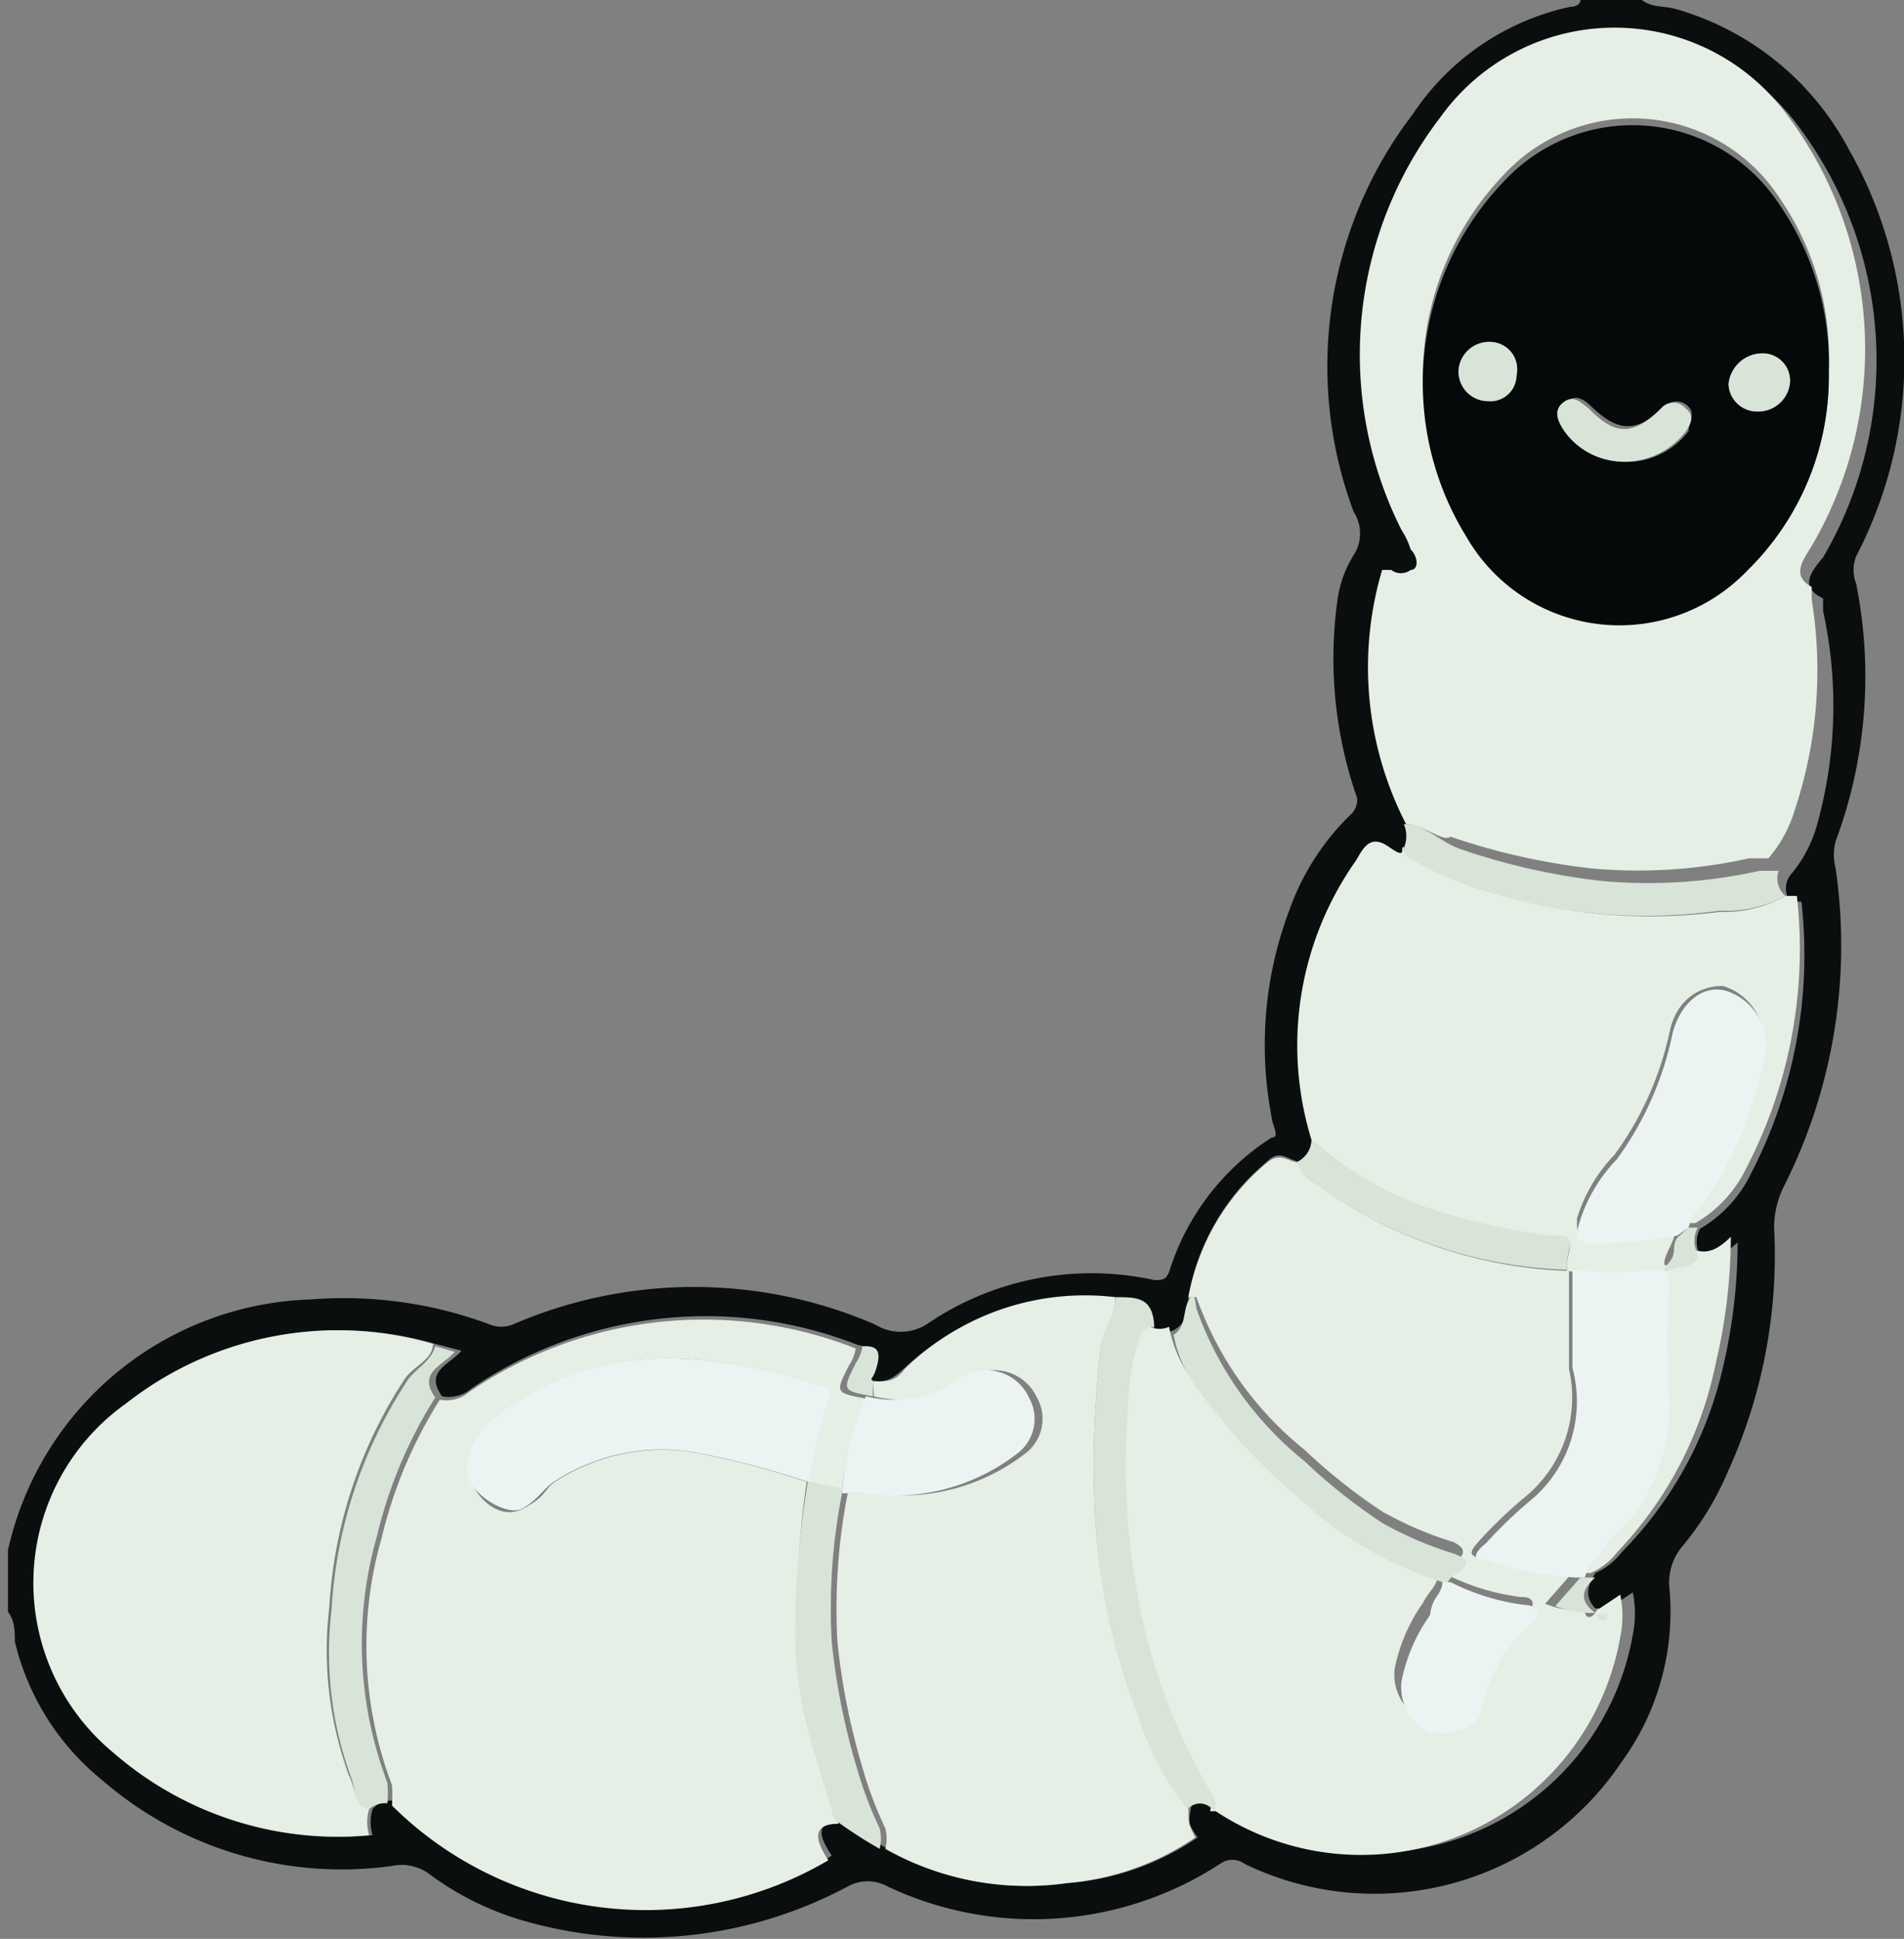
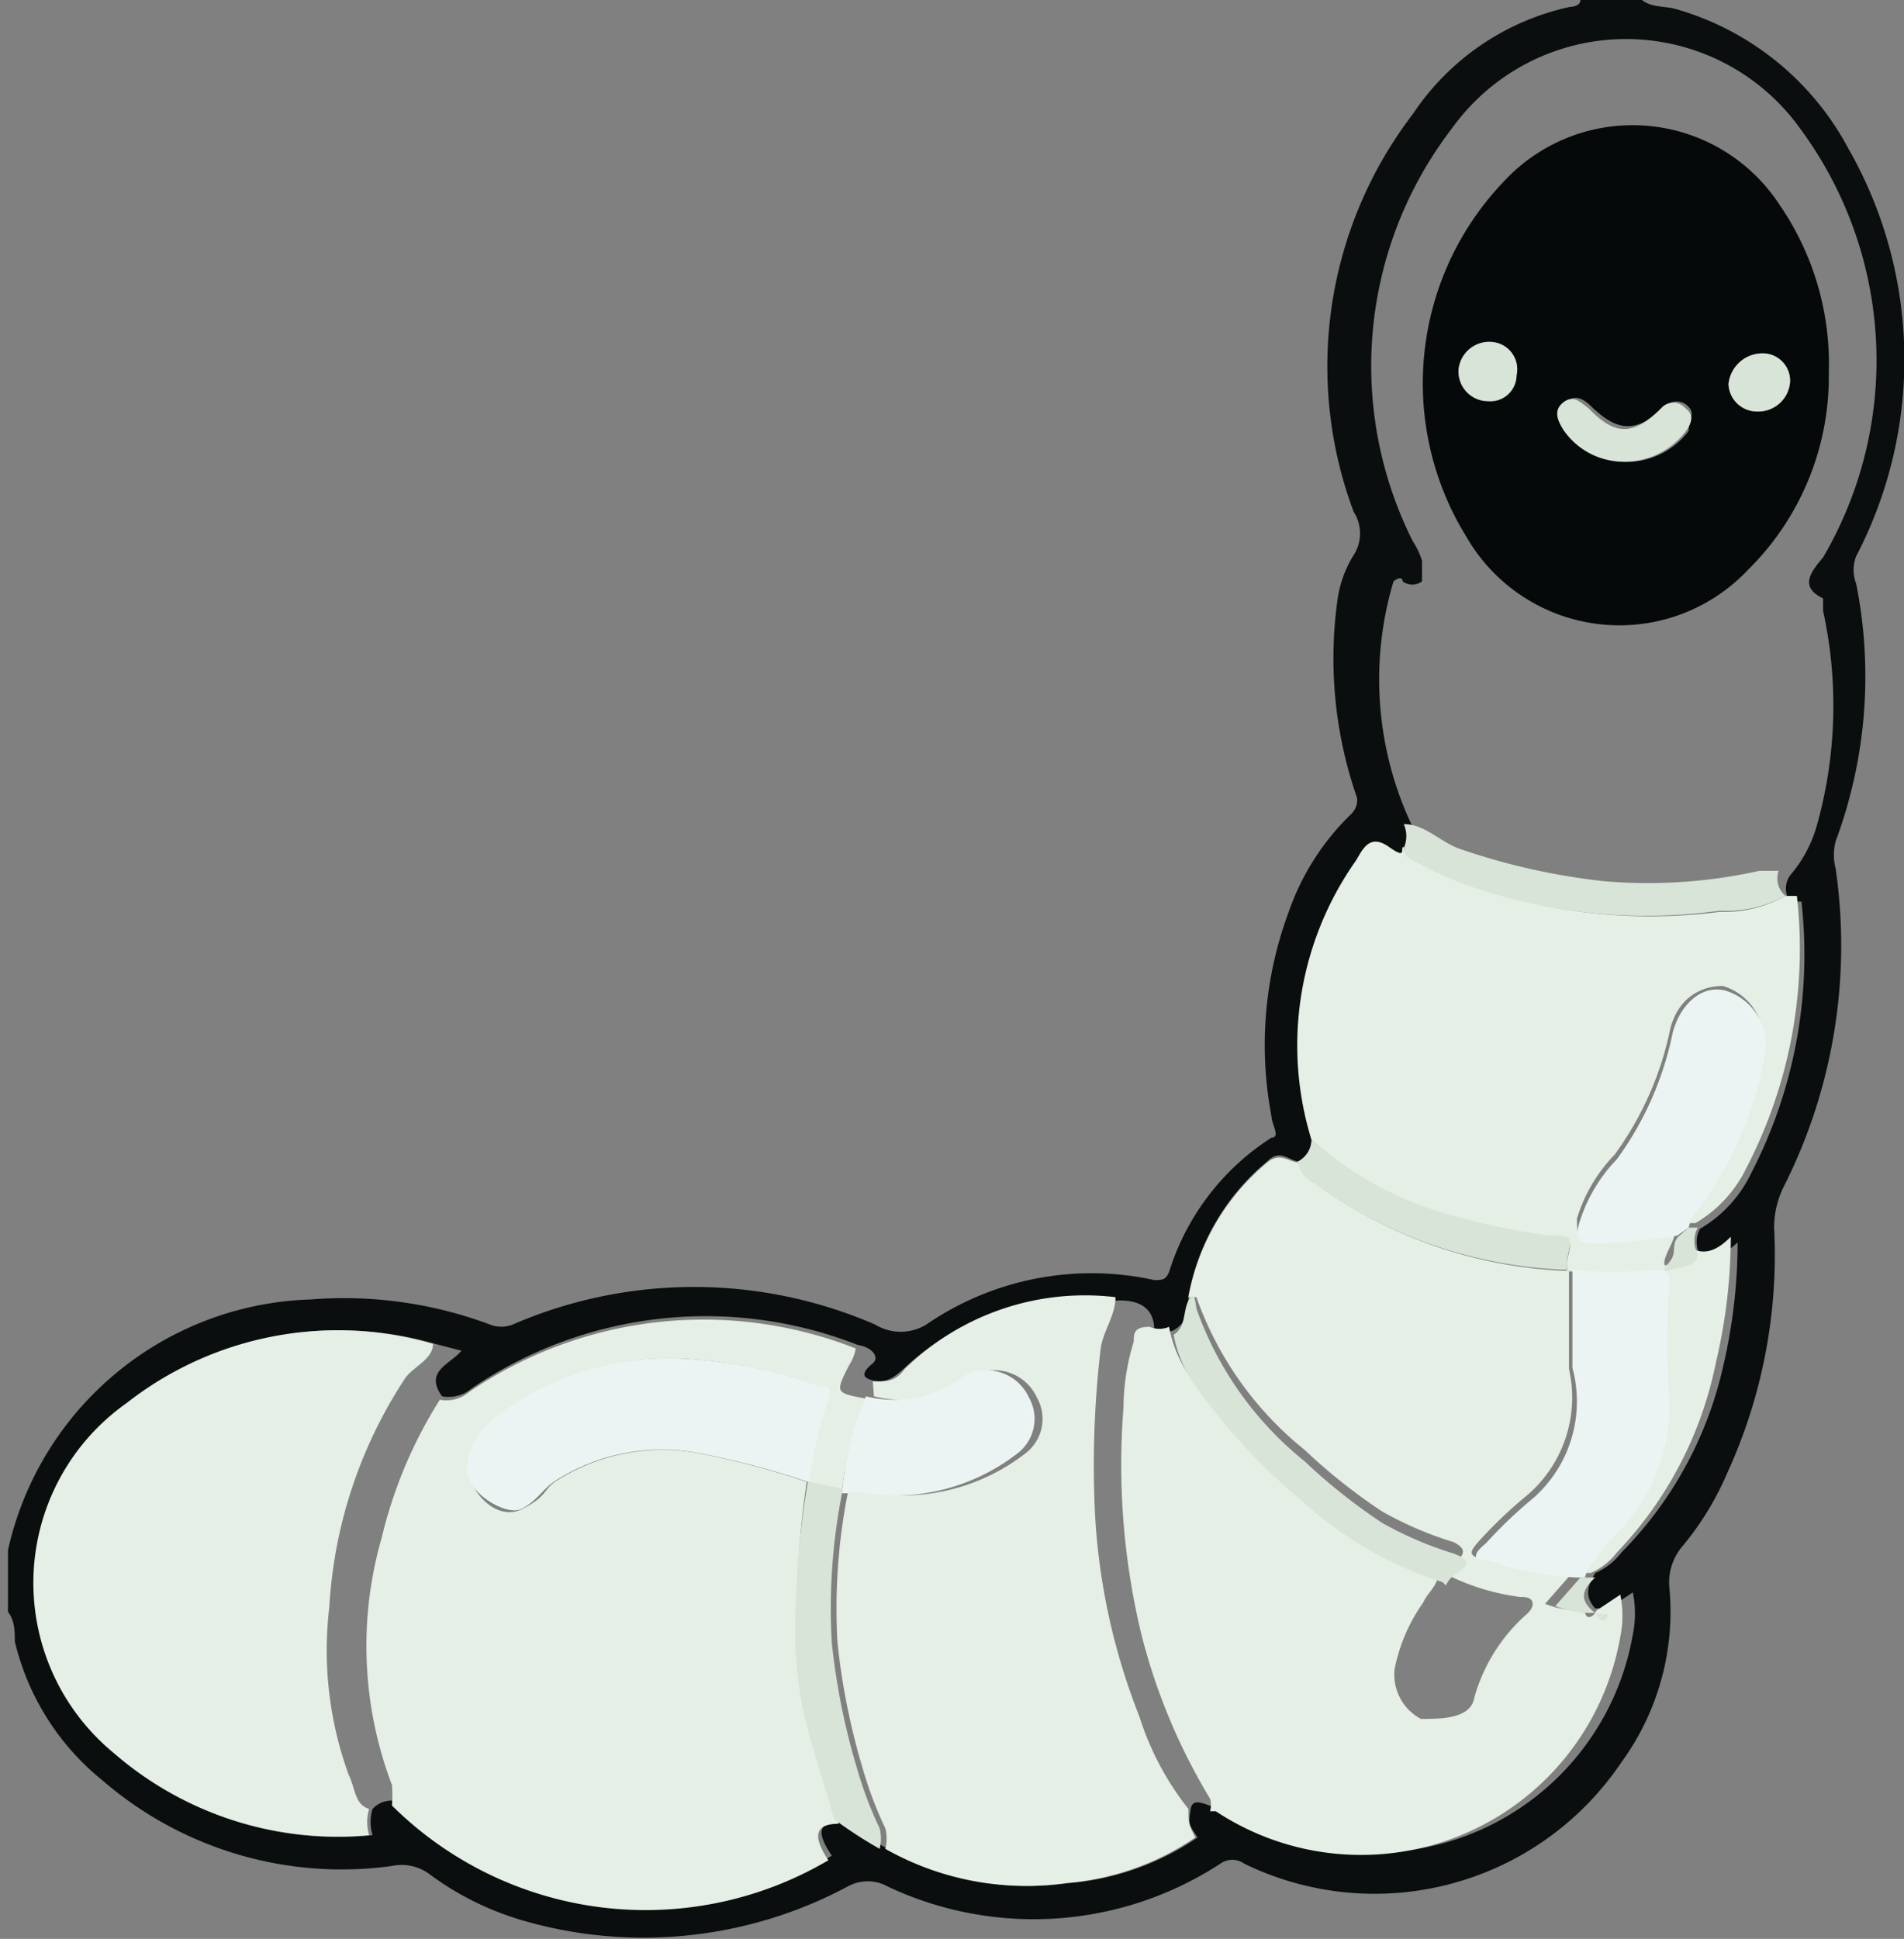
<svg xmlns="http://www.w3.org/2000/svg" id="Layer_1" data-name="Layer 1" viewBox="0 0 16.71 17.01">
  <rect x="0" y="0" width="16.71" height="17.01" fill="#808080" stroke="none" />
  <defs>
    <style>.cls-1{fill:#0b0e0e;}.cls-2{fill:#d7e4d7;}.cls-3{fill:#e5efe5;}.cls-4{fill:#ebf4f3;}.cls-5{fill:#060909;}</style>
  </defs>
  <title>Artboard 96</title>
  <path class="cls-1" d="M14.41,0c.09.07.2.05.3.08A2.49,2.49,0,0,1,16.22,1.3a3.73,3.73,0,0,1,.07,3.58.33.33,0,0,0,0,.24,4.14,4.14,0,0,1-.18,2.26.48.48,0,0,0,0,.24,4.69,4.69,0,0,1-.45,2.78.81.81,0,0,0-.09.37,4.59,4.59,0,0,1-.41,2.15,2.61,2.61,0,0,1-.39.64.49.49,0,0,0-.12.36,2.24,2.24,0,0,1-.42,1.54,2.61,2.61,0,0,1-3.31.89.18.18,0,0,0-.21,0,3,3,0,0,1-2.92.2.36.36,0,0,0-.35,0,3.8,3.8,0,0,1-2.88.29,2.59,2.59,0,0,1-.78-.39.41.41,0,0,0-.34-.08,3.21,3.21,0,0,1-2.54-.75,2.23,2.23,0,0,1-.77-1.22c0-.09,0-.18-.06-.26V13.6a2.81,2.81,0,0,1,2.66-2.2,3.66,3.66,0,0,1,1.57.22.27.27,0,0,0,.2,0,4,4,0,0,1,3.18,0,.43.43,0,0,0,.45,0,2.56,2.56,0,0,1,2-.39c.07,0,.1,0,.13-.07a2.16,2.16,0,0,1,.9-1.18c.08,0,0-.12,0-.18A3.35,3.35,0,0,1,11.31,8a2.19,2.19,0,0,1,.55-.86A.17.17,0,0,0,11.91,7a3.71,3.71,0,0,1-.17-1.75,1,1,0,0,1,.14-.38.35.35,0,0,0,0-.38A3.64,3.64,0,0,1,12.4,1,2.22,2.22,0,0,1,13.78.06s.09,0,.09-.06ZM3.82,11.79a3,3,0,0,0-2.69.52A1.93,1.93,0,0,0,1,15.38a3,3,0,0,0,2.27.72.39.39,0,0,1,0-.23.22.22,0,0,1,.2-.07,3.16,3.16,0,0,0,3.83.48c-.14-.21-.12-.29.09-.32a3.94,3.94,0,0,0,.4.26,2.51,2.51,0,0,0,1.59.3,2.34,2.34,0,0,0,1.13-.4c-.08-.12-.08-.12-.06-.25s.18,0,.28,0l.05,0a2.31,2.31,0,0,0,3.55-1.53.92.92,0,0,0,0-.37l-.21.14H14c-.11-.12-.05-.22,0-.31a.58.58,0,0,0,.23-.18A3.37,3.37,0,0,0,15.12,12a4.81,4.81,0,0,0,.13-1.1c-.11.1-.21.16-.33.11a.24.24,0,0,1,0-.23,1.13,1.13,0,0,0,.45-.49,4.17,4.17,0,0,0,.44-2.38s0,0,0,0h-.1a.2.2,0,0,1,0-.23,1.15,1.15,0,0,0,.23-.42A3.88,3.88,0,0,0,16,5.36s0-.1,0-.11c-.21-.1-.11-.23,0-.36a3.42,3.42,0,0,0-.2-3.76,1.88,1.88,0,0,0-3.06,0,3.42,3.42,0,0,0-.34,3.62.65.65,0,0,1,.08.17c0,.07,0,.14,0,.18a.14.14,0,0,1-.17,0s0-.06-.08,0a3,3,0,0,0,.21,2.24.26.26,0,0,1,0,.21s-.1,0-.13,0-.23,0-.29.12A2.81,2.81,0,0,0,11.51,10a.22.22,0,0,1-.1.19c-.1,0-.17-.12-.29,0a2,2,0,0,0-.69,1.18c0,.1,0,.23-.13.3a.21.21,0,0,1-.17,0c0-.21-.15-.27-.34-.26A2.26,2.26,0,0,0,7.94,12c-.08.07-.15.14-.28.11s-.06-.1,0-.15,0-.14-.13-.16,0,0,0,0a3.65,3.65,0,0,0-3.39.38.31.31,0,0,1-.26.07c-.16-.22.07-.28.17-.4Z" />
  <path class="cls-2" d="M0,13.6v.55H0V13.6Z" />
  <path class="cls-3" d="M10.43,11.38a2,2,0,0,1,.69-1.18c.12-.1.19,0,.29,0a.23.23,0,0,0,.13.18,4,4,0,0,0,2.23.77h0c0,.29,0,.57,0,.86a1.13,1.13,0,0,1-.37,1.11,4,4,0,0,0-.42.4c-.07.08-.1.12,0,.15a3.14,3.14,0,0,0,.8.15l-.22.25a.86.86,0,0,0,.35.06h0c0,.08.07.07.1,0l.21-.14a.92.92,0,0,1,0,.37,2.31,2.31,0,0,1-3.55,1.53l-.05,0a.21.21,0,0,0,0-.11,5.29,5.29,0,0,1-.6-1.43,6.34,6.34,0,0,1-.16-2,2,2,0,0,1,.09-.58c0-.07,0-.13.14-.13a.21.21,0,0,0,.17,0,1.12,1.12,0,0,0,.2.46,5.35,5.35,0,0,0,.93,1,3.3,3.3,0,0,0,1.23.71c0,.1-.09.16-.13.25a1.51,1.51,0,0,0-.25.58.44.44,0,0,0,.23.44c.18,0,.44,0,.47-.19a1.52,1.52,0,0,1,.46-.73s.06-.05.05-.1-.07-.05-.11-.05a2,2,0,0,1-.65-.2.22.22,0,0,1,.07-.09c.12-.1.09-.14,0-.19a3.15,3.15,0,0,1-.63-.27,5,5,0,0,1-.68-.54,3,3,0,0,1-.95-1.34S10.47,11.38,10.43,11.38Z" />
  <path class="cls-3" d="M7.36,16c-.21,0-.23.11-.09.32a3.16,3.16,0,0,1-3.83-.48,1.16,1.16,0,0,0,0-.18,3.43,3.43,0,0,1-.09-2.17,4,4,0,0,1,.51-1.21.31.31,0,0,0,.26-.07,3.65,3.65,0,0,1,3.39-.38s0,0,0,0a.39.39,0,0,1-.06.15c-.12.24-.12.24.15.29h0a2.62,2.62,0,0,0-.21.81L7.09,13a4.43,4.43,0,0,1,.17-.72c0-.09,0-.1-.08-.12A4.13,4.13,0,0,0,6,11.92a2.48,2.48,0,0,0-1.69.55.59.59,0,0,0-.2.39c0,.23.25.49.47.38s.19-.17.29-.24a1.73,1.73,0,0,1,1.21-.26,7.26,7.26,0,0,1,1,.26A7.9,7.9,0,0,0,7,14.46a4.26,4.26,0,0,0,.06.5C7.15,15.3,7.27,15.62,7.36,16Z" />
-   <path class="cls-3" d="M12.34,7.23A3,3,0,0,1,12.13,5s0,0,.08,0a.14.14,0,0,0,.17,0c.07,0,.07-.11,0-.18a.65.65,0,0,0-.08-.17,3.42,3.42,0,0,1,.34-3.62,1.88,1.88,0,0,1,3.06,0,3.42,3.42,0,0,1,.2,3.76c-.08.13-.18.26,0,.36,0,0,0,.07,0,.11a3.88,3.88,0,0,1-.15,1.85,1.15,1.15,0,0,1-.23.42h-.17a4.5,4.5,0,0,1-1.37.09,5.81,5.81,0,0,1-1.25-.28C12.66,7.39,12.53,7.25,12.34,7.23Zm3.71-4a2.46,2.46,0,0,0-.43-1.49,1.54,1.54,0,0,0-2.42-.21,2.56,2.56,0,0,0-.33,3.12A1.55,1.55,0,0,0,15.34,5,2.38,2.38,0,0,0,16.05,3.27Z" />
  <path class="cls-3" d="M15.67,7.86h.1l0,0a4.17,4.17,0,0,1-.44,2.38,1.13,1.13,0,0,1-.45.49h-.08a.37.37,0,0,1,.11-.19,3.3,3.3,0,0,0,.56-1.32.5.5,0,0,0-.35-.57c-.2,0-.39.11-.46.37a2.84,2.84,0,0,1-.49,1.11,1.39,1.39,0,0,0-.33.56c0,.13,0,.17.13.18a4.51,4.51,0,0,0,.73-.07c0,.07-.05.14-.08.22s0,.09,0,.08.21,0,.24-.14c.12.05.22,0,.33-.11a4.81,4.81,0,0,1-.13,1.1,3.37,3.37,0,0,1-.87,1.67.58.58,0,0,1-.23.18h-.11c0-.13.14-.19.23-.28a1.57,1.57,0,0,0,.52-1.24,7,7,0,0,1,0-1c0-.1,0-.13-.13-.13a3.47,3.47,0,0,1-.72,0h0a.19.19,0,0,0,0-.08c.05-.2.05-.2-.15-.22a6.1,6.1,0,0,1-1-.22A3.12,3.12,0,0,1,11.51,10a2.81,2.81,0,0,1,.39-2.45c.06-.1.12-.24.29-.12s.09,0,.13,0a.1.1,0,0,0,.07.1,2.86,2.86,0,0,0,.47.22A4.71,4.71,0,0,0,15.09,8,1.1,1.1,0,0,0,15.67,7.86Z" />
  <path class="cls-3" d="M7.66,12.12c.13,0,.2,0,.28-.11a2.26,2.26,0,0,1,1.85-.63c0,.16-.11.3-.13.45a8.75,8.75,0,0,0-.05,1.45A5.66,5.66,0,0,0,10,15.06a2.53,2.53,0,0,0,.43.81c0,.13,0,.13.06.25a2.34,2.34,0,0,1-1.13.4,2.51,2.51,0,0,1-1.59-.3.37.37,0,0,0,0-.18,3.39,3.39,0,0,1-.2-.53,6,6,0,0,1-.22-1.1,5.23,5.23,0,0,1,.09-1.31h.22A1.76,1.76,0,0,0,9,12.75a.38.38,0,0,0,.1-.49.41.41,0,0,0-.6-.17,1,1,0,0,1-.83.16Z" />
  <path class="cls-3" d="M3.24,15.87a.39.39,0,0,0,0,.23A3,3,0,0,1,1,15.38a1.93,1.93,0,0,1,.11-3.07,3,3,0,0,1,2.69-.52c0,.14-.18.2-.25.31a4.07,4.07,0,0,0-.66,2,3.19,3.19,0,0,0,.17,1.47C3.12,15.69,3.11,15.83,3.24,15.87Z" />
-   <path class="cls-2" d="M10.42,15.87a2.53,2.53,0,0,1-.43-.81,5.66,5.66,0,0,1-.38-1.78,8.75,8.75,0,0,1,.05-1.45c0-.15.13-.29.13-.45.19,0,.33,0,.34.26-.09,0-.12.06-.14.13a2,2,0,0,0-.09.58,6.34,6.34,0,0,0,.16,2,5.29,5.29,0,0,0,.6,1.43.21.21,0,0,1,0,.11C10.6,15.82,10.51,15.79,10.42,15.87Z" />
-   <path class="cls-2" d="M3.24,15.87c-.13,0-.12-.18-.16-.28a3.19,3.19,0,0,1-.17-1.47,4.07,4.07,0,0,1,.66-2c.07-.11.21-.17.25-.31l.17.05c-.1.12-.33.18-.17.4a4,4,0,0,0-.51,1.21,3.43,3.43,0,0,0,.09,2.17,1.16,1.16,0,0,1,0,.18A.22.22,0,0,0,3.24,15.87Z" />
  <path class="cls-2" d="M12.66,13.88a3.3,3.3,0,0,1-1.23-.71,5.35,5.35,0,0,1-.93-1,1.12,1.12,0,0,1-.2-.46c.11-.07.08-.2.13-.3s.06,0,.07.07a3,3,0,0,0,.95,1.34,5,5,0,0,0,.68.54,3.15,3.15,0,0,0,.63.27c.13.05.16.09,0,.19a.22.22,0,0,0-.07.09Z" />
  <path class="cls-2" d="M15.67,7.86a1.1,1.1,0,0,1-.58.13,4.71,4.71,0,0,1-2.23-.23,2.86,2.86,0,0,1-.47-.22.1.1,0,0,1-.07-.1.26.26,0,0,0,0-.21c.19,0,.32.16.5.22a5.81,5.81,0,0,0,1.25.28,4.5,4.5,0,0,0,1.37-.09h.17A.2.2,0,0,0,15.67,7.86Z" />
  <path class="cls-2" d="M7.39,13.1a5.23,5.23,0,0,0-.09,1.31,6,6,0,0,0,.22,1.1,3.39,3.39,0,0,0,.2.53.37.37,0,0,1,0,.18,3.94,3.94,0,0,1-.4-.26c-.09-.34-.21-.66-.28-1a4.26,4.26,0,0,1-.06-.5A7.9,7.9,0,0,1,7.09,13h0l.3.06Z" />
  <path class="cls-2" d="M11.51,10a3.12,3.12,0,0,0,1.09.62,6.1,6.1,0,0,0,1,.22c.2,0,.2,0,.15.22a.19.19,0,0,1,0,.08,4,4,0,0,1-2.23-.77.23.23,0,0,1-.13-.18A.22.22,0,0,0,11.51,10Z" />
-   <path class="cls-2" d="M7.66,12.12l0,.13h0c-.27-.05-.27-.05-.15-.29a.39.39,0,0,0,.06-.15c.08,0,.17,0,.13.16S7.63,12.07,7.66,12.12Z" />
  <path class="cls-2" d="M14.82,10.77h.08a.24.24,0,0,0,0,.23c0,.12-.15.11-.24.14s-.06,0,0-.08,0-.15.08-.22Z" />
  <path class="cls-2" d="M13.91,13.84H14c-.1.09-.16.19,0,.31a.86.86,0,0,1-.35-.06l.22-.25Z" />
  <path class="cls-2" d="M14.11,14.16c0,.07-.07.08-.1,0Z" />
  <path class="cls-2" d="M15.79,7.9l0,0S15.8,7.88,15.79,7.9Z" />
  <path class="cls-4" d="M13.91,13.84h-.07a3.14,3.14,0,0,1-.8-.15c-.13,0-.1-.07,0-.15a4,4,0,0,1,.42-.4A1.13,1.13,0,0,0,13.8,12c0-.29,0-.57,0-.86a3.47,3.47,0,0,0,.72,0c.09,0,.14,0,.13.13a7,7,0,0,0,0,1,1.57,1.57,0,0,1-.52,1.24C14.05,13.65,13.94,13.71,13.91,13.84Z" />
-   <path class="cls-4" d="M12.66,13.88h.07a2,2,0,0,0,.65.2s.09,0,.11.05,0,.07-.05.1A1.52,1.52,0,0,0,13,15c0,.16-.29.24-.47.19a.44.44,0,0,1-.23-.44,1.51,1.51,0,0,1,.25-.58C12.57,14,12.65,14,12.66,13.88Z" />
  <path class="cls-4" d="M7.09,13a7.26,7.26,0,0,0-1-.26A1.73,1.73,0,0,0,4.86,13c-.1.07-.16.18-.29.24s-.5-.15-.47-.38a.59.59,0,0,1,.2-.39A2.48,2.48,0,0,1,6,11.92a4.13,4.13,0,0,1,1.19.24c.06,0,.12,0,.08.12a4.43,4.43,0,0,0-.17.72Z" />
  <path class="cls-4" d="M7.6,12.25h0a1,1,0,0,0,.83-.16.41.41,0,0,1,.6.17.38.38,0,0,1-.1.49,1.76,1.76,0,0,1-1.35.35H7.39v0A2.62,2.62,0,0,1,7.6,12.25Z" />
  <path class="cls-5" d="M16.05,3.27A2.38,2.38,0,0,1,15.34,5a1.55,1.55,0,0,1-2.47-.29,2.56,2.56,0,0,1,.33-3.12,1.54,1.54,0,0,1,2.42.21A2.46,2.46,0,0,1,16.05,3.27Zm-1.83.78a.68.68,0,0,0,.6-.27c0-.08.06-.15,0-.21a.14.14,0,0,0-.21,0c-.25.23-.41.22-.64,0-.07-.07-.14-.11-.22-.05s-.06.16,0,.24A.64.64,0,0,0,14.22,4.05Zm1.49-.7a.24.24,0,0,0-.24-.25.3.3,0,0,0-.3.27.25.25,0,0,0,.25.24A.28.28,0,0,0,15.71,3.35Zm-2.4-.06A.24.24,0,0,0,13.09,3a.27.27,0,0,0-.29.24.26.26,0,0,0,.26.25A.23.23,0,0,0,13.31,3.29Z" />
  <path class="cls-4" d="M14.82,10.77l-.1.07a4.51,4.51,0,0,1-.73.07c-.14,0-.17-.05-.13-.18a1.39,1.39,0,0,1,.33-.56,2.84,2.84,0,0,0,.49-1.11c.07-.26.26-.42.46-.37a.5.5,0,0,1,.35.57,3.3,3.3,0,0,1-.56,1.32A.37.37,0,0,0,14.82,10.77Z" />
  <path class="cls-2" d="M14.22,4.05a.64.64,0,0,1-.5-.28c-.05-.08-.09-.17,0-.24s.15,0,.22.05c.23.24.39.25.64,0a.14.14,0,0,1,.21,0c.08.06.06.13,0,.21A.68.68,0,0,1,14.22,4.05Z" />
  <path class="cls-2" d="M15.71,3.35a.28.28,0,0,1-.29.26.25.25,0,0,1-.25-.24.3.3,0,0,1,.3-.27A.24.24,0,0,1,15.71,3.35Z" />
  <path class="cls-2" d="M13.31,3.29a.23.23,0,0,1-.25.23.26.26,0,0,1-.26-.25A.27.27,0,0,1,13.09,3,.24.24,0,0,1,13.31,3.29Z" />
</svg>